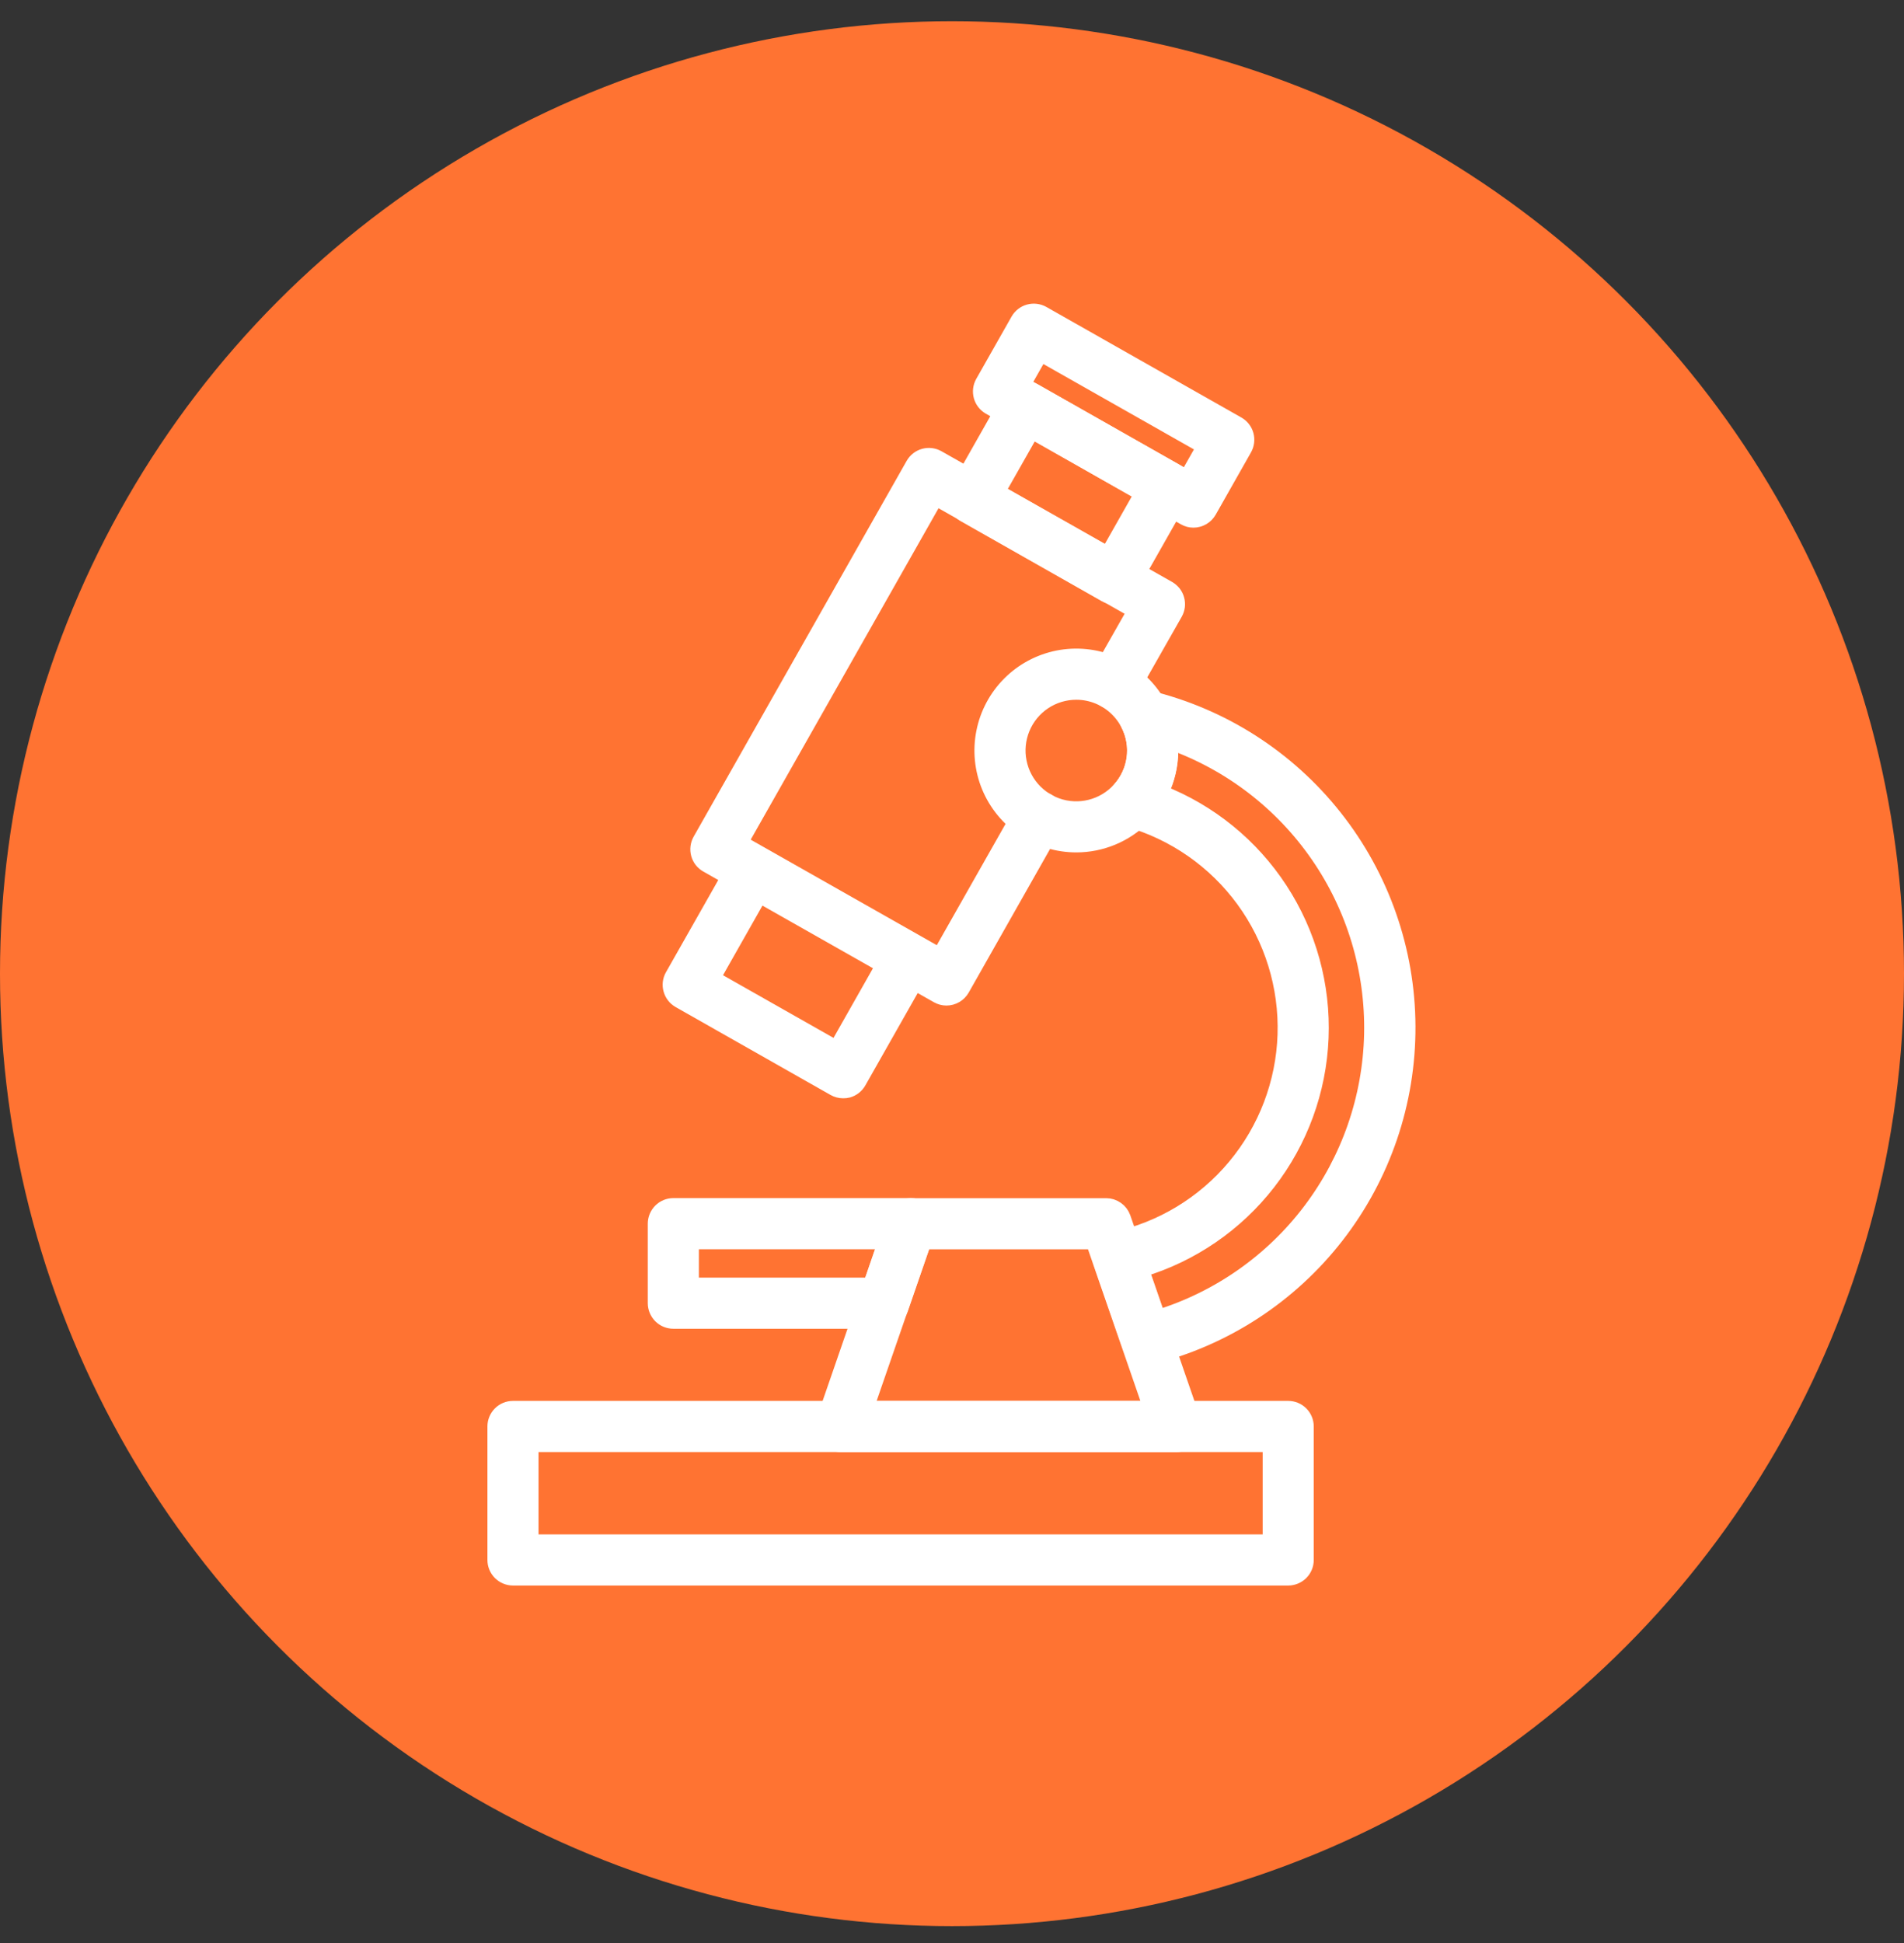
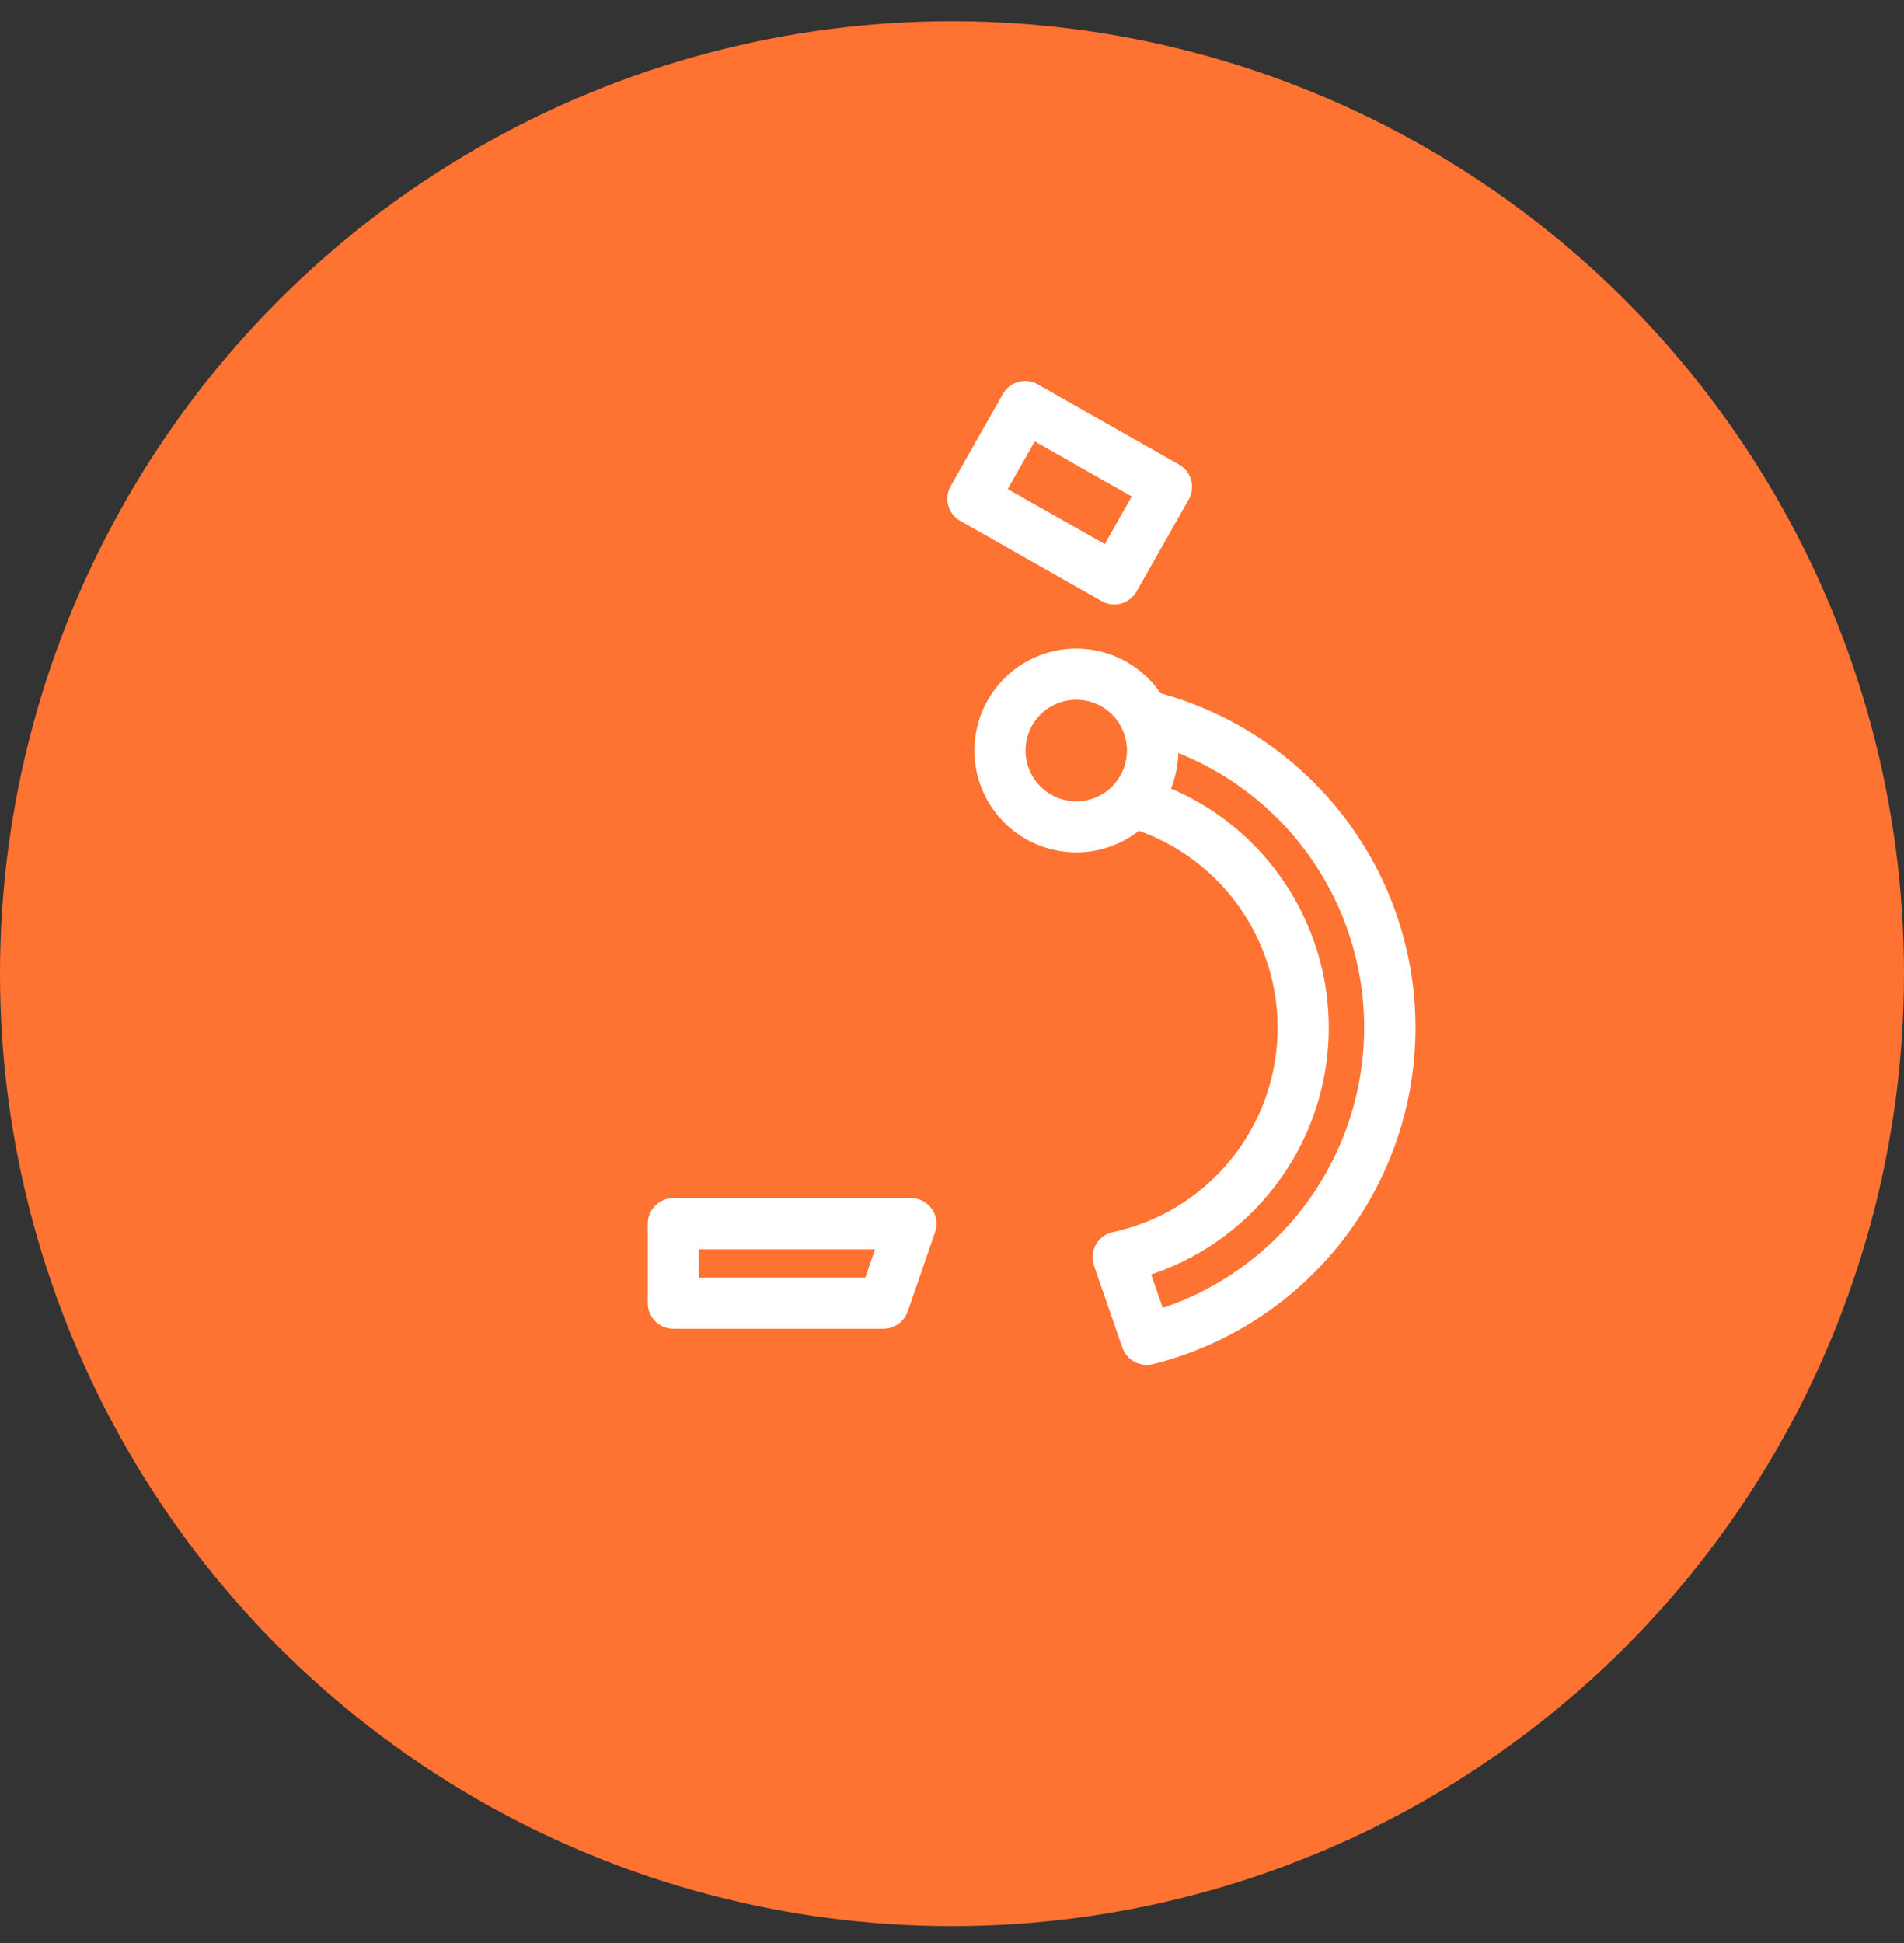
<svg xmlns="http://www.w3.org/2000/svg" width="50" height="51" viewBox="0 0 50 51" fill="none">
  <rect x="0" y="0" width="50" height="51" fill="#333333" stroke="none" />
  <circle cx="25" cy="25.557" r="25" fill="#FF7332" />
-   <path d="M33.829 41.417H13.471C13.346 41.417 13.226 41.367 13.138 41.279C13.05 41.191 13 41.071 13 40.946V37.442C13 37.317 13.05 37.197 13.138 37.109C13.226 37.02 13.346 36.971 13.471 36.971H33.829C33.953 36.971 34.073 37.02 34.162 37.109C34.25 37.197 34.3 37.317 34.3 37.442V40.946C34.3 41.071 34.25 41.191 34.162 41.279C34.073 41.367 33.953 41.417 33.829 41.417ZM13.942 40.475H33.358V37.913H13.942V40.475Z" fill="white" stroke="white" stroke-width="0.4" />
-   <path d="M24.853 26.194C24.772 26.194 24.692 26.172 24.622 26.132L18.567 22.702C18.458 22.641 18.378 22.538 18.345 22.418C18.312 22.298 18.328 22.169 18.389 22.06L23.983 12.196C24.045 12.087 24.147 12.007 24.268 11.974C24.388 11.941 24.517 11.957 24.625 12.018L30.68 15.448C30.734 15.479 30.781 15.52 30.82 15.568C30.858 15.617 30.886 15.673 30.902 15.733C30.919 15.792 30.923 15.855 30.916 15.916C30.908 15.978 30.888 16.037 30.858 16.091L29.665 18.189C29.635 18.243 29.594 18.29 29.545 18.328C29.496 18.366 29.441 18.394 29.381 18.41C29.321 18.427 29.259 18.431 29.198 18.424C29.136 18.416 29.077 18.396 29.023 18.366C28.969 18.335 28.922 18.294 28.884 18.245C28.846 18.197 28.818 18.141 28.802 18.081C28.785 18.022 28.781 17.959 28.788 17.898C28.796 17.837 28.816 17.777 28.846 17.724L29.806 16.035L24.571 13.068L19.441 22.115L24.676 25.082L26.872 21.21C26.933 21.101 27.035 21.021 27.156 20.988C27.276 20.955 27.405 20.971 27.514 21.032C27.622 21.094 27.702 21.196 27.735 21.317C27.769 21.437 27.753 21.566 27.691 21.674L25.264 25.956C25.222 26.028 25.163 26.088 25.09 26.13C25.018 26.172 24.937 26.194 24.853 26.194Z" fill="white" stroke="white" stroke-width="0.4" />
-   <path d="M22.14 28.628C22.059 28.628 21.979 28.606 21.908 28.566L17.84 26.259C17.732 26.197 17.652 26.095 17.619 25.974C17.585 25.854 17.601 25.725 17.663 25.617L19.361 22.625C19.422 22.517 19.524 22.437 19.645 22.404C19.765 22.37 19.894 22.386 20.003 22.448L24.071 24.756C24.18 24.817 24.259 24.919 24.293 25.04C24.326 25.16 24.31 25.289 24.248 25.398L22.55 28.392C22.489 28.5 22.387 28.58 22.267 28.614C22.226 28.624 22.183 28.629 22.14 28.628ZM18.714 25.673L21.964 27.515L23.197 25.339L19.947 23.498L18.714 25.673Z" fill="white" stroke="white" stroke-width="0.4" />
  <path d="M29.264 15.667C29.183 15.667 29.103 15.646 29.032 15.606L25.317 13.499C25.208 13.437 25.128 13.335 25.095 13.215C25.062 13.094 25.078 12.966 25.14 12.857L26.51 10.44C26.572 10.331 26.674 10.251 26.794 10.218C26.915 10.185 27.043 10.201 27.152 10.262L30.866 12.369C30.974 12.431 31.054 12.533 31.087 12.653C31.12 12.774 31.105 12.902 31.043 13.011L29.672 15.428C29.632 15.5 29.572 15.56 29.5 15.602C29.429 15.644 29.347 15.667 29.264 15.667ZM26.191 12.912L29.087 14.554L29.993 12.956L27.098 11.314L26.191 12.912Z" fill="white" stroke="white" stroke-width="0.4" />
-   <path d="M31.34 13.65C31.259 13.65 31.179 13.629 31.109 13.588L25.989 10.685C25.88 10.623 25.8 10.521 25.767 10.401C25.734 10.28 25.75 10.152 25.811 10.043L26.738 8.409C26.8 8.3 26.902 8.22 27.022 8.187C27.143 8.154 27.271 8.17 27.38 8.231L32.5 11.133C32.609 11.195 32.689 11.297 32.722 11.417C32.755 11.538 32.739 11.666 32.678 11.775L31.752 13.409C31.71 13.482 31.651 13.543 31.579 13.585C31.506 13.627 31.424 13.65 31.34 13.65ZM26.863 10.097L31.164 12.536L31.626 11.721L27.325 9.283L26.863 10.097Z" fill="white" stroke="white" stroke-width="0.4" />
  <path d="M30.108 35.625C30.01 35.625 29.915 35.594 29.835 35.537C29.755 35.481 29.695 35.4 29.663 35.308L28.916 33.149C28.894 33.087 28.887 33.02 28.893 32.954C28.899 32.888 28.919 32.824 28.952 32.766C28.984 32.708 29.029 32.658 29.082 32.618C29.136 32.579 29.197 32.551 29.262 32.537C30.503 32.27 31.618 31.595 32.431 30.62C33.244 29.646 33.708 28.427 33.749 27.158C33.789 25.89 33.405 24.644 32.656 23.619C31.907 22.595 30.837 21.85 29.616 21.503C29.538 21.481 29.467 21.44 29.41 21.382C29.353 21.325 29.312 21.254 29.29 21.177C29.269 21.099 29.267 21.017 29.287 20.938C29.306 20.86 29.345 20.788 29.4 20.729C29.611 20.498 29.747 20.209 29.787 19.899C29.828 19.589 29.771 19.274 29.626 18.997C29.583 18.917 29.565 18.827 29.573 18.736C29.581 18.646 29.615 18.56 29.67 18.489C29.726 18.417 29.801 18.363 29.886 18.333C29.971 18.303 30.064 18.299 30.152 18.32C32.089 18.786 33.814 19.889 35.05 21.452C36.287 23.015 36.963 24.947 36.971 26.94C36.979 28.932 36.319 30.87 35.095 32.443C33.871 34.016 32.155 35.133 30.222 35.615C30.184 35.623 30.146 35.626 30.108 35.625ZM29.973 33.322L30.409 34.582C32.007 34.088 33.41 33.104 34.417 31.769C35.425 30.433 35.986 28.815 36.022 27.142C36.057 25.47 35.566 23.829 34.616 22.452C33.666 21.075 32.307 20.032 30.731 19.471C30.738 19.547 30.742 19.625 30.742 19.702C30.742 20.084 30.654 20.461 30.484 20.803C31.768 21.306 32.863 22.197 33.616 23.352C34.37 24.507 34.745 25.868 34.689 27.246C34.633 28.624 34.148 29.95 33.303 31.04C32.457 32.13 31.293 32.929 29.973 33.326V33.322Z" fill="white" stroke="white" stroke-width="0.4" />
-   <path d="M30.887 37.914H22.08C22.005 37.914 21.931 37.896 21.864 37.862C21.798 37.828 21.74 37.778 21.697 37.717C21.653 37.655 21.625 37.585 21.614 37.51C21.604 37.436 21.611 37.36 21.635 37.289L23.474 31.967C23.506 31.875 23.567 31.794 23.646 31.738C23.726 31.681 23.822 31.65 23.919 31.65H29.049C29.147 31.65 29.242 31.681 29.322 31.738C29.402 31.794 29.462 31.875 29.494 31.967L31.333 37.289C31.358 37.36 31.365 37.436 31.354 37.511C31.343 37.585 31.315 37.656 31.271 37.717C31.228 37.778 31.17 37.828 31.103 37.862C31.037 37.897 30.963 37.914 30.887 37.914ZM22.74 36.972H30.228L28.714 32.592H24.254L22.74 36.972Z" fill="white" stroke="white" stroke-width="0.4" />
  <path d="M23.203 34.677H17.682C17.557 34.677 17.437 34.627 17.349 34.539C17.261 34.45 17.211 34.331 17.211 34.206V32.119C17.211 31.994 17.261 31.875 17.349 31.786C17.437 31.698 17.557 31.648 17.682 31.648H23.923C23.998 31.648 24.072 31.666 24.139 31.701C24.206 31.735 24.263 31.785 24.307 31.846C24.35 31.907 24.378 31.978 24.389 32.052C24.4 32.126 24.393 32.202 24.368 32.273L23.648 34.36C23.616 34.452 23.556 34.533 23.476 34.589C23.396 34.646 23.301 34.677 23.203 34.677ZM18.153 33.735H22.867L23.262 32.59H18.153V33.735Z" fill="white" stroke="white" stroke-width="0.4" />
  <path d="M28.264 22.174C27.774 22.174 27.296 22.029 26.889 21.757C26.482 21.485 26.165 21.099 25.977 20.647C25.79 20.194 25.741 19.697 25.837 19.217C25.932 18.737 26.168 18.296 26.514 17.95C26.86 17.603 27.301 17.368 27.781 17.272C28.261 17.177 28.759 17.226 29.211 17.413C29.663 17.6 30.05 17.918 30.322 18.325C30.594 18.732 30.739 19.21 30.739 19.7C30.738 20.356 30.477 20.985 30.013 21.449C29.549 21.913 28.92 22.174 28.264 22.174ZM28.264 18.167C27.961 18.167 27.664 18.257 27.412 18.425C27.16 18.594 26.964 18.833 26.848 19.113C26.732 19.394 26.701 19.702 26.761 19.999C26.82 20.297 26.966 20.57 27.18 20.784C27.395 20.999 27.668 21.145 27.965 21.204C28.263 21.263 28.571 21.232 28.851 21.116C29.131 21 29.37 20.803 29.539 20.551C29.707 20.299 29.797 20.003 29.797 19.7C29.797 19.293 29.635 18.904 29.347 18.616C29.06 18.329 28.67 18.167 28.264 18.167Z" fill="white" stroke="white" stroke-width="0.4" />
</svg>